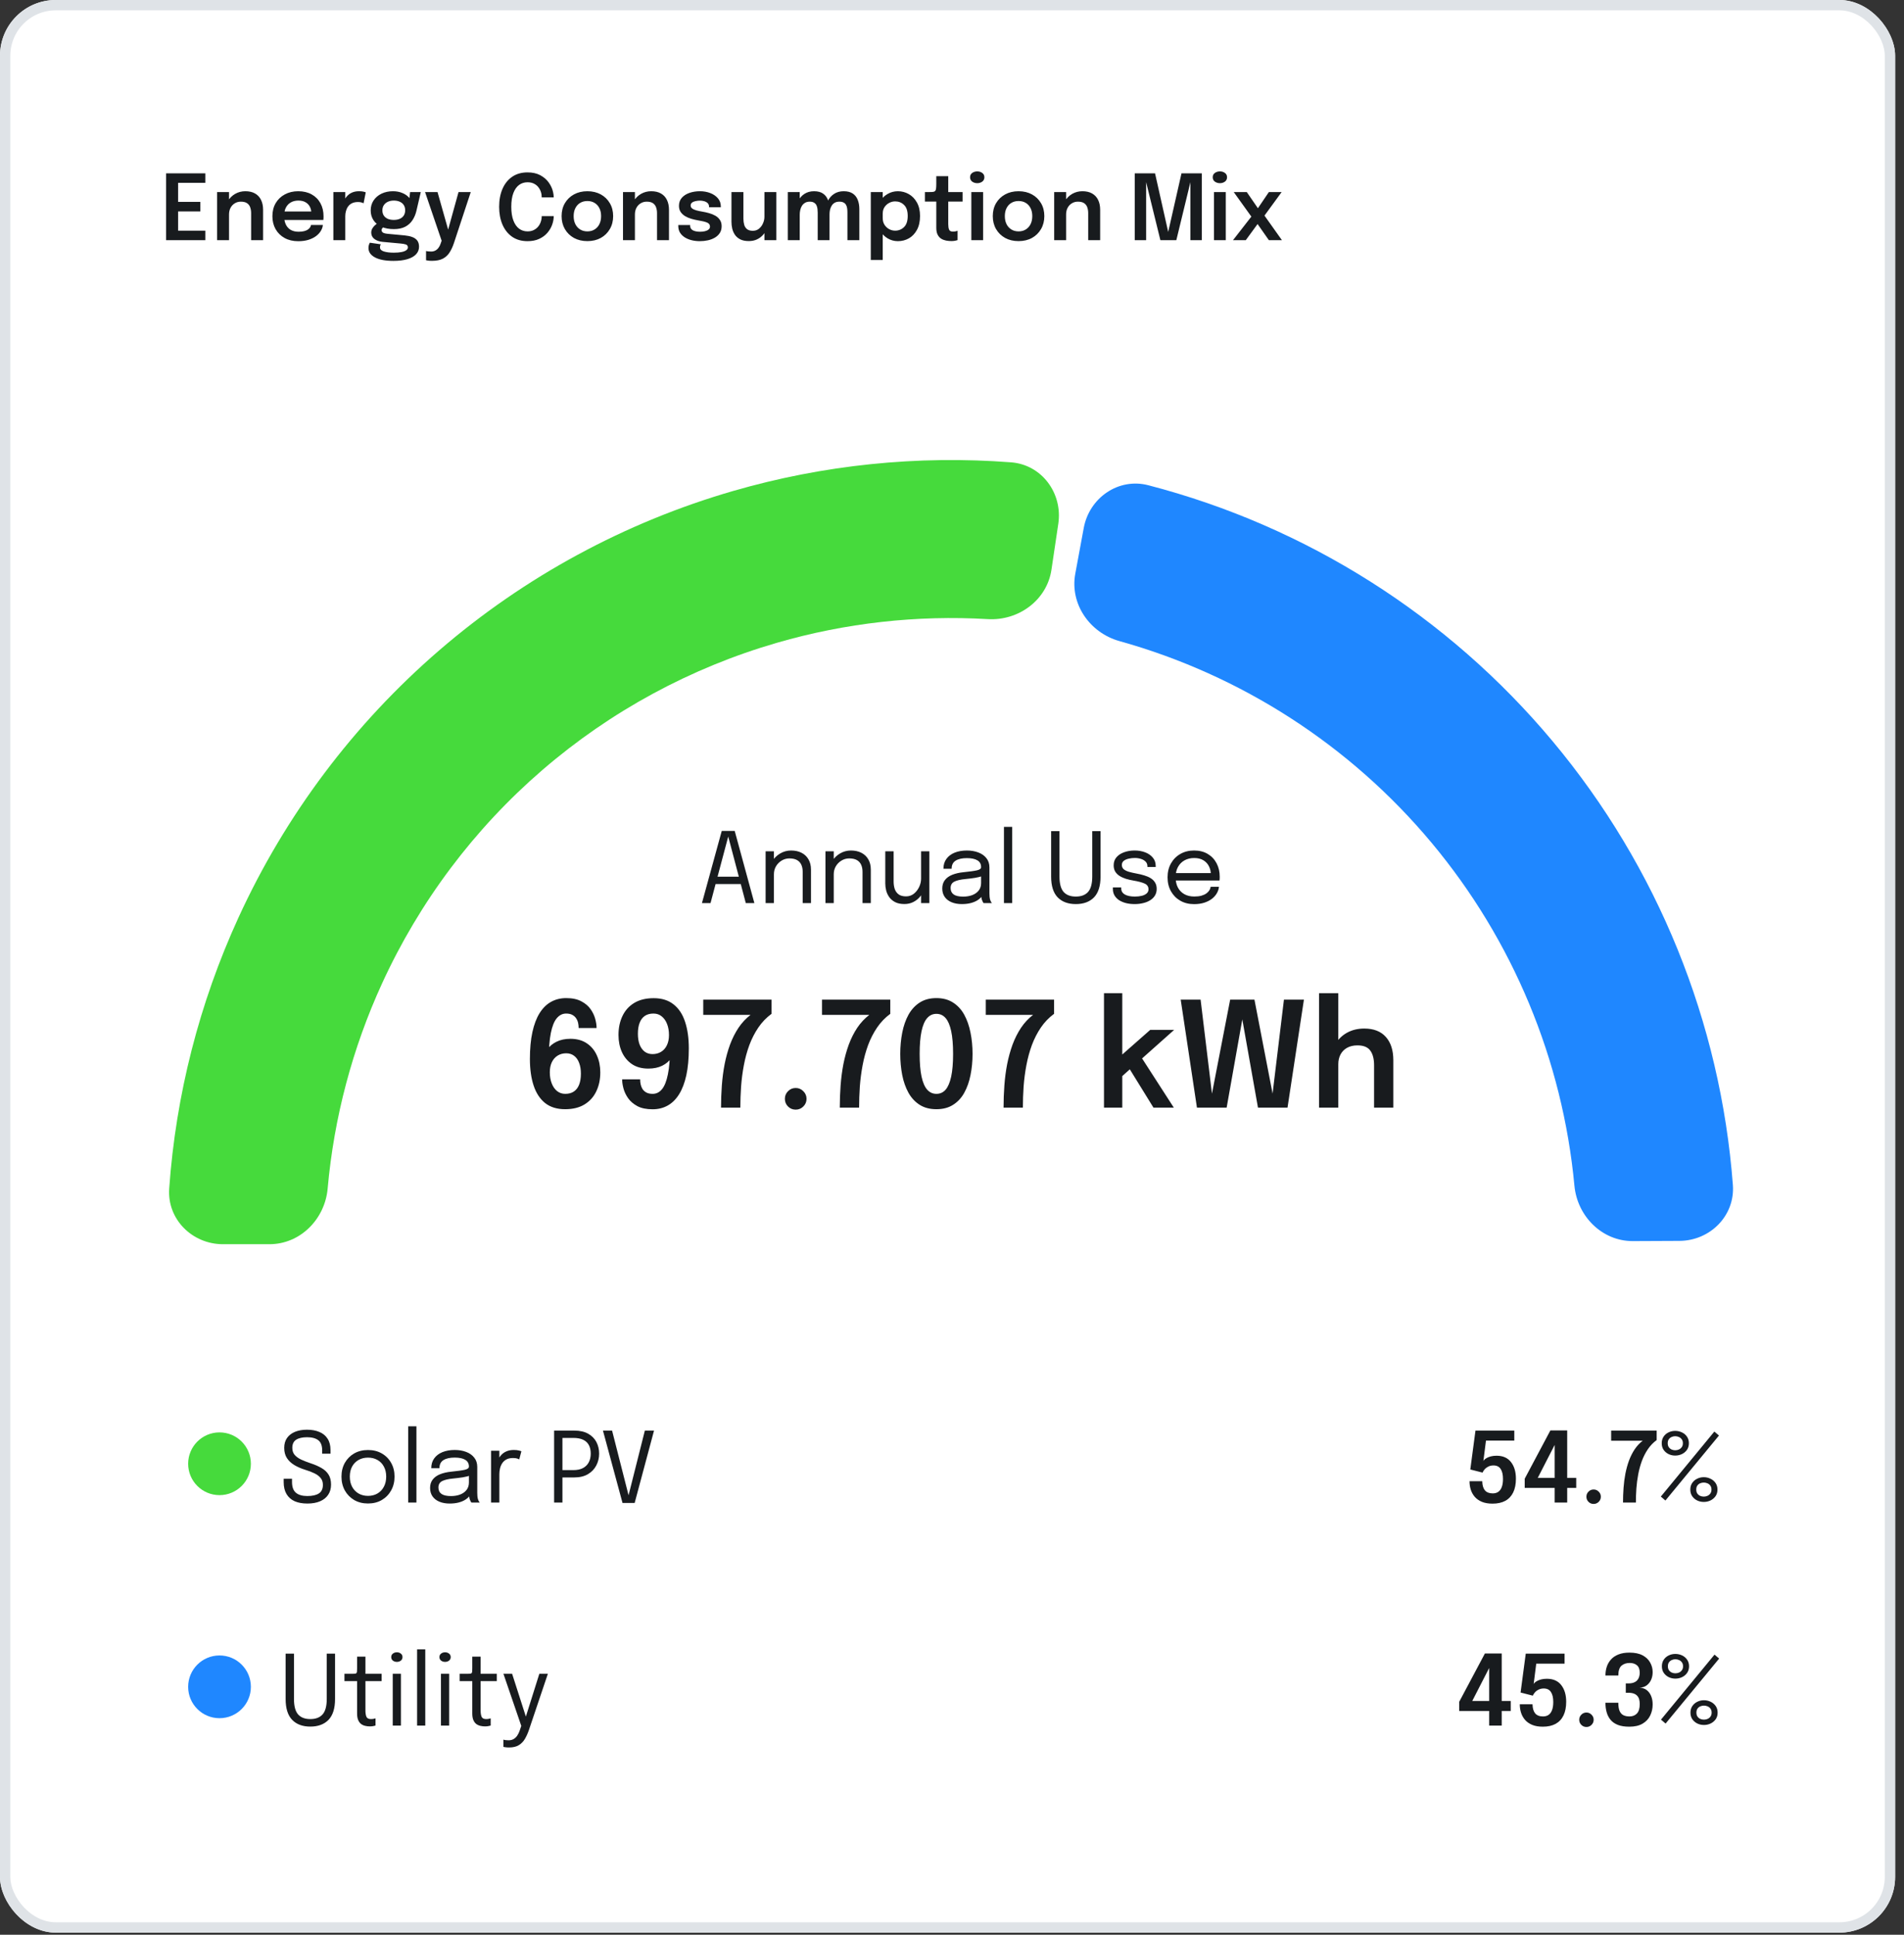
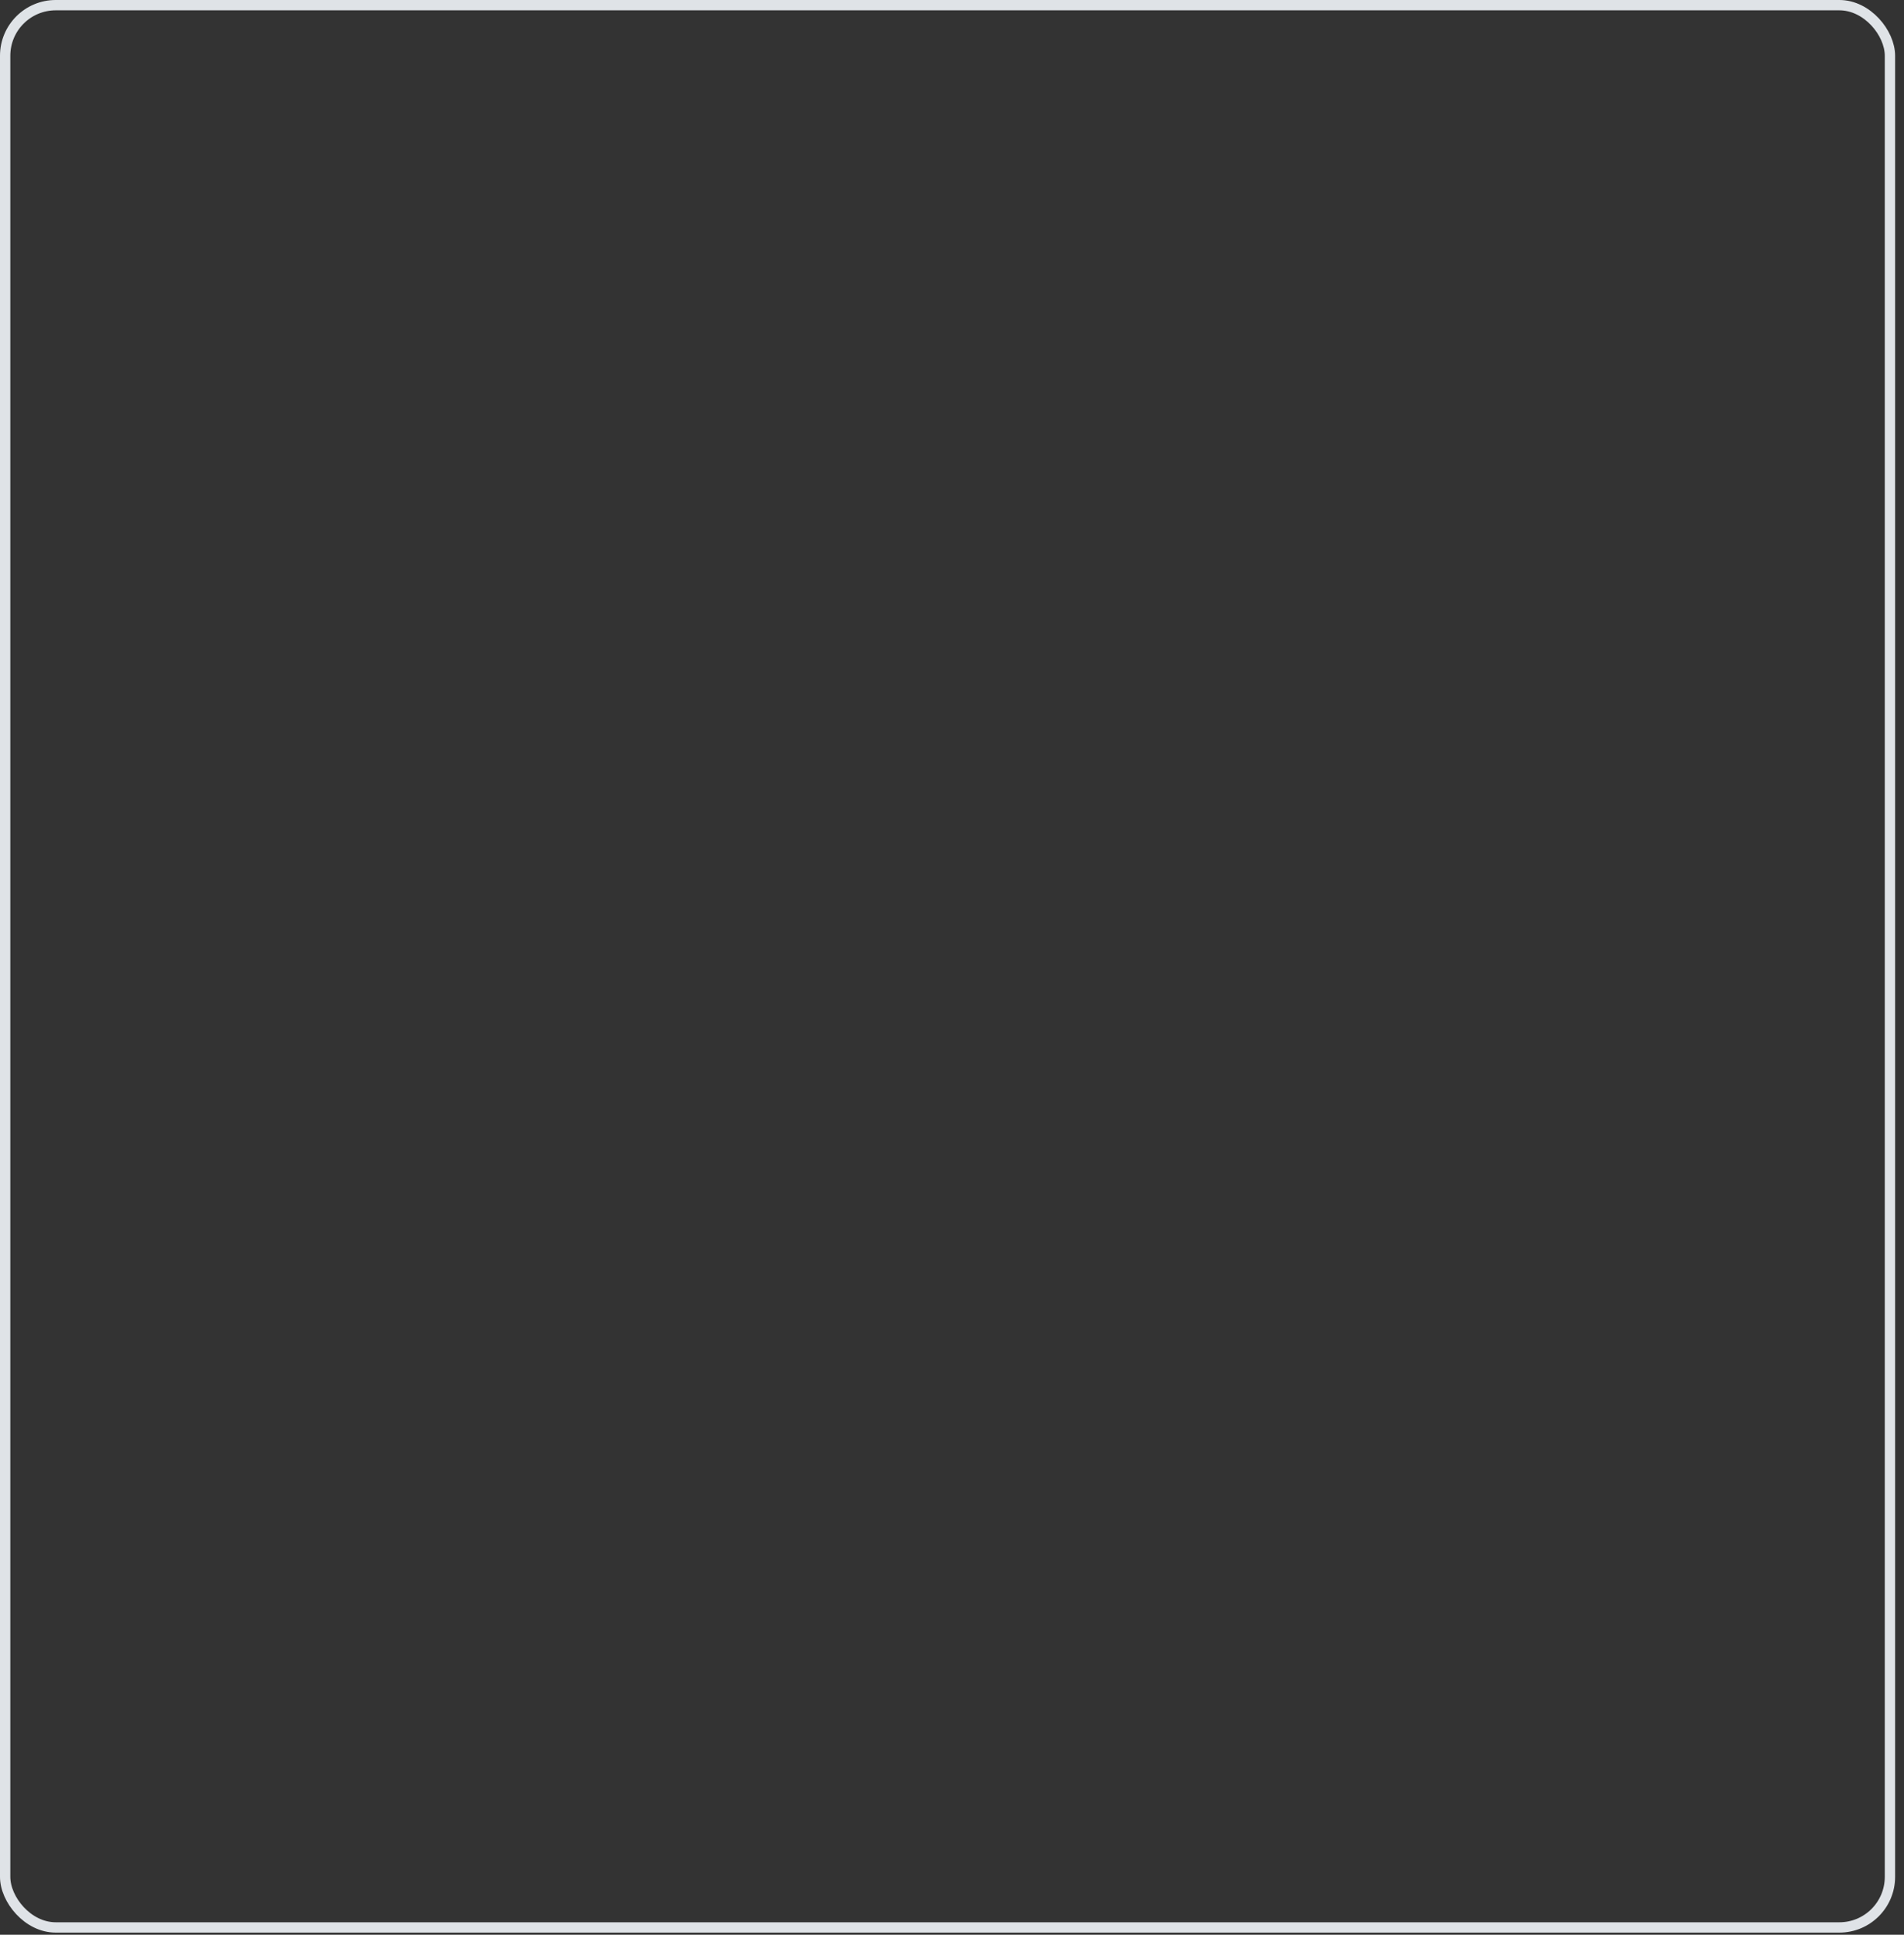
<svg xmlns="http://www.w3.org/2000/svg" width="189" height="192" viewBox="0 0 189 192" fill="none">
  <rect x="0" y="0" width="189" height="192" fill="#333333" stroke="none" />
  <g clip-path="url(#clip0_1298_5520)">
    <rect width="188.118" height="191.788" rx="5.534" fill="white" />
    <path d="M17.145 18.146L17.68 17.557V20.39L17.402 20.035H19.884V20.979H17.402L17.68 20.628V23.479L17.145 22.89H20.383V23.834H16.489V17.202H20.383V18.146H17.145ZM24.928 23.834V21.716C24.928 21.596 24.928 21.491 24.928 21.401C24.928 21.309 24.928 21.225 24.928 21.15C24.928 20.934 24.897 20.741 24.834 20.57C24.774 20.396 24.669 20.259 24.519 20.161C24.372 20.062 24.169 20.012 23.908 20.012C23.68 20.012 23.478 20.068 23.301 20.179C23.124 20.287 22.985 20.436 22.883 20.628C22.784 20.817 22.734 21.036 22.734 21.285L22.334 21.037C22.334 20.639 22.424 20.285 22.604 19.976C22.787 19.665 23.031 19.42 23.337 19.243C23.643 19.067 23.981 18.978 24.353 18.978C24.737 18.978 25.059 19.053 25.32 19.203C25.584 19.353 25.781 19.566 25.913 19.841C26.048 20.117 26.116 20.441 26.116 20.812C26.116 20.956 26.116 21.118 26.116 21.298C26.116 21.478 26.116 21.655 26.116 21.829V23.834H24.928ZM21.552 23.834V19.059H22.734V23.834H21.552ZM27.692 21.829V20.988H31.032L30.898 21.213C30.898 21.195 30.898 21.175 30.898 21.154C30.898 21.13 30.898 21.111 30.898 21.096C30.898 20.889 30.851 20.696 30.758 20.516C30.665 20.333 30.524 20.186 30.335 20.075C30.147 19.961 29.907 19.904 29.616 19.904C29.328 19.904 29.078 19.966 28.865 20.089C28.655 20.209 28.492 20.382 28.375 20.61C28.261 20.838 28.204 21.111 28.204 21.428C28.204 21.755 28.26 22.037 28.371 22.274C28.482 22.508 28.643 22.688 28.856 22.813C29.072 22.936 29.334 22.998 29.643 22.998C29.853 22.998 30.034 22.978 30.187 22.939C30.34 22.9 30.464 22.848 30.56 22.782C30.659 22.713 30.733 22.64 30.781 22.562C30.832 22.484 30.862 22.406 30.871 22.328H32.049C32.031 22.529 31.963 22.725 31.846 22.917C31.732 23.106 31.572 23.278 31.365 23.434C31.158 23.587 30.907 23.71 30.61 23.802C30.316 23.892 29.98 23.937 29.603 23.937C29.09 23.937 28.642 23.832 28.258 23.623C27.875 23.413 27.575 23.121 27.359 22.746C27.146 22.371 27.04 21.943 27.04 21.46C27.04 20.965 27.148 20.532 27.364 20.161C27.582 19.789 27.885 19.5 28.272 19.293C28.659 19.083 29.102 18.978 29.603 18.978C30.118 18.978 30.563 19.083 30.938 19.293C31.316 19.503 31.607 19.795 31.81 20.17C32.014 20.541 32.116 20.974 32.116 21.469C32.116 21.532 32.114 21.599 32.111 21.671C32.108 21.743 32.104 21.796 32.098 21.829H27.692ZM33.091 23.834V19.059H34.273V20.646L33.999 20.493C34.029 20.287 34.085 20.092 34.166 19.909C34.246 19.723 34.354 19.561 34.489 19.423C34.624 19.282 34.788 19.173 34.979 19.095C35.171 19.017 35.39 18.978 35.636 18.978C35.831 18.978 35.983 18.993 36.094 19.023C36.208 19.05 36.279 19.073 36.306 19.09L36.09 20.174C36.06 20.153 35.998 20.128 35.906 20.098C35.816 20.065 35.694 20.048 35.541 20.048C35.299 20.048 35.095 20.09 34.93 20.174C34.768 20.255 34.639 20.366 34.543 20.507C34.447 20.645 34.378 20.798 34.336 20.965C34.294 21.13 34.273 21.295 34.273 21.46V23.834H33.091ZM40.174 23.362C40.456 23.389 40.703 23.441 40.916 23.519C41.129 23.597 41.295 23.713 41.415 23.866C41.535 24.021 41.595 24.228 41.595 24.486C41.595 24.774 41.497 25.023 41.302 25.232C41.108 25.442 40.821 25.604 40.444 25.718C40.069 25.832 39.607 25.889 39.059 25.889C38.261 25.889 37.648 25.773 37.22 25.543C36.791 25.315 36.577 25.005 36.577 24.612C36.577 24.501 36.59 24.401 36.617 24.311C36.644 24.221 36.677 24.146 36.716 24.086L37.8 24.243C37.782 24.267 37.764 24.305 37.746 24.355C37.728 24.41 37.719 24.474 37.719 24.549C37.719 24.735 37.843 24.868 38.092 24.949C38.344 25.033 38.678 25.075 39.095 25.075C39.401 25.075 39.655 25.054 39.859 25.012C40.066 24.97 40.222 24.91 40.327 24.832C40.435 24.754 40.489 24.663 40.489 24.558C40.489 24.402 40.418 24.302 40.277 24.257C40.136 24.212 39.969 24.182 39.774 24.167L37.962 24C37.638 23.967 37.371 23.872 37.161 23.713C36.955 23.554 36.851 23.344 36.851 23.083C36.851 22.924 36.893 22.777 36.977 22.642C37.064 22.508 37.163 22.395 37.274 22.305C37.385 22.212 37.479 22.155 37.557 22.134L38.232 22.467C38.169 22.476 38.094 22.517 38.007 22.588C37.923 22.66 37.881 22.746 37.881 22.845C37.881 22.938 37.923 23.016 38.007 23.079C38.091 23.139 38.252 23.18 38.492 23.204L40.174 23.362ZM40.709 19.059H41.77L41.338 20.912C41.258 21.259 41.127 21.571 40.947 21.847C40.767 22.122 40.528 22.34 40.228 22.499C39.928 22.657 39.55 22.737 39.095 22.737C38.621 22.737 38.212 22.66 37.867 22.508C37.526 22.352 37.262 22.134 37.076 21.856C36.89 21.574 36.797 21.25 36.797 20.884C36.797 20.51 36.892 20.18 37.081 19.895C37.272 19.608 37.535 19.383 37.867 19.221C38.203 19.059 38.582 18.978 39.005 18.978C39.347 18.978 39.654 19.035 39.927 19.149C40.199 19.26 40.417 19.405 40.579 19.585C40.743 19.765 40.832 19.957 40.844 20.161L40.579 20.21L40.709 19.059ZM39.09 21.824C39.321 21.824 39.52 21.787 39.688 21.712C39.856 21.637 39.987 21.529 40.08 21.388C40.172 21.244 40.219 21.07 40.219 20.866C40.219 20.666 40.172 20.493 40.08 20.349C39.987 20.206 39.856 20.096 39.688 20.021C39.52 19.943 39.323 19.904 39.095 19.904C38.873 19.904 38.677 19.943 38.506 20.021C38.335 20.099 38.2 20.212 38.101 20.358C38.005 20.502 37.957 20.675 37.957 20.875C37.957 21.076 38.004 21.249 38.097 21.393C38.193 21.533 38.325 21.641 38.492 21.716C38.663 21.788 38.862 21.824 39.09 21.824ZM42.877 25.884C42.736 25.884 42.61 25.877 42.499 25.862C42.388 25.85 42.319 25.838 42.292 25.826V24.904C42.331 24.922 42.397 24.936 42.49 24.945C42.586 24.956 42.685 24.962 42.787 24.962C42.952 24.962 43.094 24.93 43.214 24.864C43.337 24.798 43.442 24.706 43.529 24.589C43.615 24.475 43.684 24.342 43.735 24.189L43.839 23.888L42.193 19.059H43.43L44.558 23.043H44.414L45.516 19.059H46.73L45.057 24.126C44.94 24.477 44.798 24.784 44.63 25.048C44.465 25.312 44.245 25.517 43.969 25.664C43.693 25.811 43.329 25.884 42.877 25.884ZM54.965 21.447C54.965 21.728 54.913 22.015 54.808 22.305C54.703 22.596 54.543 22.866 54.327 23.115C54.114 23.36 53.844 23.558 53.518 23.708C53.191 23.858 52.807 23.933 52.367 23.933C51.77 23.933 51.261 23.788 50.838 23.497C50.418 23.203 50.098 22.8 49.876 22.287C49.657 21.775 49.547 21.186 49.547 20.52C49.547 19.852 49.657 19.261 49.876 18.749C50.098 18.236 50.418 17.835 50.838 17.544C51.261 17.253 51.77 17.108 52.367 17.108C52.861 17.108 53.284 17.202 53.635 17.391C53.985 17.58 54.266 17.823 54.475 18.119C54.685 18.416 54.826 18.726 54.898 19.05C54.943 19.239 54.965 19.419 54.965 19.59H53.774C53.774 19.503 53.768 19.413 53.756 19.32C53.723 19.092 53.647 18.885 53.527 18.699C53.41 18.511 53.254 18.362 53.059 18.254C52.864 18.143 52.633 18.088 52.367 18.088C52.049 18.088 51.769 18.176 51.526 18.353C51.286 18.53 51.097 18.798 50.959 19.158C50.822 19.518 50.752 19.972 50.752 20.52C50.752 21.063 50.822 21.515 50.959 21.878C51.097 22.241 51.286 22.512 51.526 22.692C51.769 22.872 52.049 22.962 52.367 22.962C52.594 22.962 52.795 22.92 52.969 22.836C53.143 22.752 53.29 22.64 53.41 22.499C53.53 22.355 53.62 22.193 53.679 22.013C53.742 21.833 53.774 21.644 53.774 21.447H54.965ZM58.305 23.928C57.802 23.928 57.358 23.823 56.974 23.614C56.591 23.401 56.289 23.107 56.071 22.732C55.855 22.358 55.747 21.929 55.747 21.447C55.747 20.961 55.855 20.534 56.071 20.165C56.289 19.793 56.591 19.503 56.974 19.293C57.358 19.083 57.802 18.978 58.305 18.978C58.809 18.978 59.252 19.083 59.636 19.293C60.02 19.503 60.319 19.793 60.535 20.165C60.754 20.534 60.864 20.961 60.864 21.447C60.864 21.929 60.754 22.358 60.535 22.732C60.319 23.107 60.02 23.401 59.636 23.614C59.252 23.823 58.809 23.928 58.305 23.928ZM58.305 22.962C58.578 22.962 58.816 22.899 59.02 22.773C59.224 22.647 59.383 22.472 59.497 22.247C59.611 22.019 59.668 21.752 59.668 21.447C59.668 21.141 59.611 20.877 59.497 20.655C59.383 20.43 59.224 20.256 59.02 20.134C58.816 20.011 58.578 19.949 58.305 19.949C58.035 19.949 57.797 20.011 57.59 20.134C57.386 20.256 57.228 20.43 57.114 20.655C57 20.877 56.943 21.141 56.943 21.447C56.943 21.752 57 22.019 57.114 22.247C57.228 22.472 57.386 22.647 57.59 22.773C57.797 22.899 58.035 22.962 58.305 22.962ZM65.219 23.834V21.716C65.219 21.596 65.219 21.491 65.219 21.401C65.219 21.309 65.219 21.225 65.219 21.15C65.219 20.934 65.187 20.741 65.124 20.57C65.064 20.396 64.959 20.259 64.809 20.161C64.662 20.062 64.459 20.012 64.198 20.012C63.97 20.012 63.768 20.068 63.591 20.179C63.414 20.287 63.275 20.436 63.173 20.628C63.074 20.817 63.024 21.036 63.024 21.285L62.624 21.037C62.624 20.639 62.714 20.285 62.894 19.976C63.077 19.665 63.321 19.42 63.627 19.243C63.933 19.067 64.271 18.978 64.643 18.978C65.027 18.978 65.349 19.053 65.61 19.203C65.874 19.353 66.071 19.566 66.203 19.841C66.338 20.117 66.406 20.441 66.406 20.812C66.406 20.956 66.406 21.118 66.406 21.298C66.406 21.478 66.406 21.655 66.406 21.829V23.834H65.219ZM61.842 23.834V19.059H63.024V23.834H61.842ZM69.47 23.933C69.185 23.933 68.914 23.901 68.656 23.838C68.401 23.776 68.174 23.681 67.973 23.555C67.775 23.429 67.618 23.273 67.501 23.088C67.387 22.899 67.33 22.681 67.33 22.436C67.33 22.418 67.33 22.4 67.33 22.382C67.33 22.364 67.33 22.347 67.33 22.332H68.508C68.508 22.347 68.508 22.361 68.508 22.373C68.508 22.382 68.508 22.395 68.508 22.413C68.508 22.608 68.596 22.755 68.773 22.854C68.953 22.95 69.197 22.998 69.506 22.998C69.674 22.998 69.831 22.98 69.978 22.944C70.128 22.908 70.248 22.852 70.338 22.777C70.431 22.702 70.477 22.607 70.477 22.49C70.477 22.301 70.38 22.166 70.185 22.085C69.993 22.004 69.69 21.931 69.277 21.865C69.049 21.826 68.824 21.773 68.602 21.707C68.38 21.641 68.178 21.553 67.995 21.442C67.816 21.331 67.67 21.193 67.559 21.028C67.451 20.863 67.397 20.663 67.397 20.426C67.397 20.111 67.49 19.847 67.676 19.634C67.865 19.419 68.117 19.255 68.431 19.145C68.749 19.034 69.098 18.978 69.479 18.978C69.845 18.978 70.185 19.038 70.5 19.158C70.814 19.278 71.068 19.45 71.26 19.675C71.454 19.9 71.552 20.171 71.552 20.489C71.552 20.501 71.552 20.514 71.552 20.529C71.552 20.541 71.552 20.552 71.552 20.561H70.383C70.383 20.552 70.383 20.543 70.383 20.534C70.383 20.525 70.383 20.514 70.383 20.502C70.383 20.364 70.339 20.252 70.252 20.165C70.165 20.078 70.053 20.014 69.915 19.972C69.777 19.93 69.632 19.909 69.479 19.909C69.344 19.909 69.205 19.924 69.061 19.954C68.917 19.981 68.797 20.03 68.701 20.102C68.605 20.171 68.557 20.268 68.557 20.394C68.557 20.514 68.607 20.612 68.706 20.687C68.805 20.762 68.942 20.825 69.119 20.875C69.296 20.924 69.5 20.967 69.731 21.006C69.95 21.042 70.17 21.091 70.392 21.154C70.617 21.217 70.822 21.301 71.008 21.406C71.194 21.511 71.344 21.649 71.457 21.82C71.574 21.988 71.633 22.196 71.633 22.445C71.633 22.708 71.573 22.933 71.453 23.119C71.333 23.305 71.17 23.459 70.963 23.582C70.759 23.702 70.528 23.791 70.27 23.848C70.013 23.904 69.746 23.933 69.47 23.933ZM74.326 23.924C73.987 23.924 73.705 23.867 73.48 23.753C73.259 23.639 73.083 23.489 72.954 23.303C72.829 23.118 72.739 22.912 72.685 22.688C72.634 22.463 72.608 22.238 72.608 22.013C72.608 21.902 72.608 21.787 72.608 21.667C72.608 21.547 72.608 21.425 72.608 21.303V19.059H73.795V21.118C73.795 21.226 73.795 21.33 73.795 21.428C73.795 21.527 73.795 21.62 73.795 21.707C73.795 21.92 73.821 22.118 73.872 22.301C73.923 22.481 74.016 22.626 74.15 22.737C74.288 22.848 74.482 22.903 74.73 22.903C74.967 22.903 75.171 22.834 75.342 22.696C75.513 22.556 75.645 22.379 75.737 22.166C75.833 21.953 75.881 21.737 75.881 21.518L76.286 21.788C76.286 22.079 76.241 22.353 76.151 22.611C76.061 22.866 75.931 23.092 75.76 23.29C75.589 23.488 75.382 23.644 75.139 23.758C74.9 23.869 74.629 23.924 74.326 23.924ZM75.881 23.834V19.059H77.064V23.834H75.881ZM81.169 23.834V21.896C81.169 21.719 81.169 21.565 81.169 21.433C81.169 21.298 81.169 21.186 81.169 21.096C81.169 20.979 81.162 20.858 81.147 20.732C81.132 20.603 81.099 20.484 81.048 20.376C80.997 20.268 80.918 20.182 80.81 20.116C80.705 20.047 80.56 20.012 80.374 20.012C80.194 20.012 80.041 20.05 79.915 20.125C79.792 20.197 79.69 20.294 79.609 20.417C79.531 20.537 79.475 20.675 79.439 20.831C79.403 20.983 79.385 21.141 79.385 21.303L78.989 21.037C78.989 20.645 79.062 20.294 79.209 19.985C79.356 19.677 79.564 19.432 79.834 19.252C80.107 19.07 80.429 18.978 80.801 18.978C81.184 18.978 81.489 19.059 81.714 19.221C81.938 19.38 82.099 19.596 82.195 19.868C82.294 20.141 82.343 20.447 82.343 20.786C82.343 20.912 82.343 21.079 82.343 21.289C82.343 21.496 82.343 21.74 82.343 22.022V23.834H81.169ZM78.202 23.834V19.059H79.385V23.834H78.202ZM84.119 23.834V21.901C84.119 21.712 84.119 21.551 84.119 21.419C84.119 21.288 84.119 21.177 84.119 21.087C84.119 20.961 84.112 20.835 84.097 20.709C84.082 20.58 84.049 20.465 83.998 20.363C83.947 20.258 83.867 20.174 83.759 20.111C83.651 20.045 83.505 20.012 83.319 20.012C83.136 20.012 82.981 20.048 82.856 20.12C82.733 20.192 82.634 20.288 82.559 20.408C82.484 20.528 82.428 20.663 82.392 20.812C82.359 20.962 82.343 21.112 82.343 21.262L81.947 21.001C81.947 20.621 82.019 20.277 82.163 19.972C82.307 19.666 82.514 19.425 82.784 19.248C83.053 19.068 83.374 18.978 83.746 18.978C84.121 18.978 84.422 19.055 84.65 19.207C84.877 19.36 85.042 19.57 85.144 19.837C85.249 20.101 85.302 20.402 85.302 20.741C85.302 20.872 85.302 21.04 85.302 21.244C85.302 21.448 85.302 21.689 85.302 21.968V23.834H84.119ZM86.439 25.799V19.059H87.622V25.799H86.439ZM89.128 23.933C88.756 23.933 88.412 23.837 88.094 23.645C87.779 23.45 87.524 23.185 87.329 22.849C87.138 22.514 87.042 22.136 87.042 21.716C87.042 21.704 87.042 21.694 87.042 21.685C87.042 21.673 87.042 21.662 87.042 21.653L87.626 21.64C87.626 21.646 87.626 21.653 87.626 21.662C87.626 21.671 87.626 21.679 87.626 21.685C87.626 21.919 87.685 22.127 87.802 22.31C87.918 22.49 88.07 22.632 88.256 22.737C88.445 22.839 88.645 22.89 88.858 22.89C89.203 22.89 89.497 22.771 89.739 22.535C89.982 22.298 90.104 21.931 90.104 21.433C90.104 20.932 89.982 20.567 89.739 20.336C89.5 20.102 89.206 19.985 88.858 19.985C88.648 19.985 88.449 20.036 88.26 20.138C88.074 20.237 87.921 20.375 87.802 20.552C87.685 20.729 87.626 20.935 87.626 21.172L87.042 21.145C87.042 20.723 87.138 20.348 87.329 20.021C87.524 19.695 87.779 19.44 88.094 19.257C88.412 19.071 88.756 18.978 89.128 18.978C89.515 18.978 89.874 19.073 90.207 19.261C90.543 19.45 90.812 19.727 91.016 20.093C91.223 20.459 91.327 20.905 91.327 21.433C91.327 21.976 91.226 22.433 91.025 22.804C90.825 23.176 90.558 23.458 90.225 23.65C89.892 23.838 89.527 23.933 89.128 23.933ZM94.438 23.924C94.267 23.924 94.093 23.907 93.916 23.875C93.74 23.841 93.578 23.78 93.431 23.69C93.284 23.6 93.166 23.468 93.076 23.294C92.986 23.121 92.941 22.891 92.941 22.607C92.941 22.541 92.941 22.475 92.941 22.409C92.941 22.34 92.941 22.269 92.941 22.197V20.003H91.812V19.059H92.271C92.427 19.059 92.55 19.053 92.639 19.041C92.729 19.026 92.795 18.993 92.837 18.942C92.879 18.891 92.906 18.812 92.918 18.704C92.933 18.593 92.941 18.44 92.941 18.245V17.485H94.128V19.059H95.549V20.003H94.128V21.919C94.128 21.976 94.128 22.032 94.128 22.09C94.128 22.143 94.128 22.196 94.128 22.247C94.128 22.469 94.155 22.647 94.209 22.782C94.263 22.917 94.39 22.984 94.591 22.984C94.687 22.984 94.777 22.975 94.861 22.957C94.948 22.939 95.012 22.921 95.054 22.903V23.829C94.997 23.851 94.915 23.872 94.807 23.892C94.699 23.913 94.576 23.924 94.438 23.924ZM96.419 23.834V19.059H97.588V23.834H96.419ZM97.008 18.178C96.816 18.178 96.648 18.127 96.504 18.025C96.364 17.92 96.293 17.775 96.293 17.589C96.293 17.406 96.364 17.264 96.504 17.162C96.648 17.06 96.816 17.009 97.008 17.009C97.197 17.009 97.362 17.06 97.503 17.162C97.643 17.264 97.714 17.406 97.714 17.589C97.714 17.775 97.643 17.92 97.503 18.025C97.362 18.127 97.197 18.178 97.008 18.178ZM101.107 23.928C100.603 23.928 100.16 23.823 99.776 23.614C99.392 23.401 99.091 23.107 98.872 22.732C98.656 22.358 98.549 21.929 98.549 21.447C98.549 20.961 98.656 20.534 98.872 20.165C99.091 19.793 99.392 19.503 99.776 19.293C100.16 19.083 100.603 18.978 101.107 18.978C101.61 18.978 102.054 19.083 102.438 19.293C102.821 19.503 103.121 19.793 103.337 20.165C103.556 20.534 103.665 20.961 103.665 21.447C103.665 21.929 103.556 22.358 103.337 22.732C103.121 23.107 102.821 23.401 102.438 23.614C102.054 23.823 101.61 23.928 101.107 23.928ZM101.107 22.962C101.38 22.962 101.618 22.899 101.822 22.773C102.026 22.647 102.184 22.472 102.298 22.247C102.412 22.019 102.469 21.752 102.469 21.447C102.469 21.141 102.412 20.877 102.298 20.655C102.184 20.43 102.026 20.256 101.822 20.134C101.618 20.011 101.38 19.949 101.107 19.949C100.837 19.949 100.599 20.011 100.392 20.134C100.188 20.256 100.029 20.43 99.915 20.655C99.801 20.877 99.745 21.141 99.745 21.447C99.745 21.752 99.801 22.019 99.915 22.247C100.029 22.472 100.188 22.647 100.392 22.773C100.599 22.899 100.837 22.962 101.107 22.962ZM108.02 23.834V21.716C108.02 21.596 108.02 21.491 108.02 21.401C108.02 21.309 108.02 21.225 108.02 21.15C108.02 20.934 107.989 20.741 107.926 20.57C107.866 20.396 107.761 20.259 107.611 20.161C107.464 20.062 107.26 20.012 106.999 20.012C106.772 20.012 106.569 20.068 106.392 20.179C106.216 20.287 106.076 20.436 105.974 20.628C105.875 20.817 105.826 21.036 105.826 21.285L105.426 21.037C105.426 20.639 105.516 20.285 105.696 19.976C105.878 19.665 106.123 19.42 106.428 19.243C106.734 19.067 107.073 18.978 107.445 18.978C107.828 18.978 108.151 19.053 108.411 19.203C108.675 19.353 108.873 19.566 109.005 19.841C109.14 20.117 109.207 20.441 109.207 20.812C109.207 20.956 109.207 21.118 109.207 21.298C109.207 21.478 109.207 21.655 109.207 21.829V23.834H108.02ZM104.643 23.834V19.059H105.826V23.834H104.643ZM117.28 17.202H119.295V23.834H118.166V17.957L118.193 17.966L116.768 23.834H115.185L113.742 17.962L113.769 17.948V23.834H112.64V17.202H114.655L115.999 23.186H115.923L117.28 17.202ZM120.507 23.834V19.059H121.676V23.834H120.507ZM121.096 18.178C120.904 18.178 120.736 18.127 120.592 18.025C120.451 17.92 120.381 17.775 120.381 17.589C120.381 17.406 120.451 17.264 120.592 17.162C120.736 17.06 120.904 17.009 121.096 17.009C121.285 17.009 121.45 17.06 121.591 17.162C121.731 17.264 121.802 17.406 121.802 17.589C121.802 17.775 121.731 17.92 121.591 18.025C121.45 18.127 121.285 18.178 121.096 18.178ZM124.421 21.231L124.412 21.77L122.466 19.059H123.76L125.226 21.186L124.516 21.181L125.955 19.059H127.223L125.357 21.617L125.325 21.123L127.25 23.834H125.955L124.466 21.712L125.267 21.64L123.662 23.834H122.394L124.421 21.231Z" fill="#181B1E" />
-     <path d="M69.678 89.622L71.644 82.461H72.931L74.883 89.622H74.031L72.283 82.998H72.292L70.53 89.622H69.678ZM70.695 87.729V87.002H73.881V87.729H70.695ZM79.679 89.622V87.157C79.679 87.009 79.679 86.888 79.679 86.794C79.679 86.698 79.679 86.606 79.679 86.518C79.679 86.25 79.634 86.016 79.543 85.816C79.453 85.616 79.311 85.461 79.117 85.351C78.923 85.242 78.67 85.187 78.357 85.187C78.082 85.187 77.828 85.258 77.592 85.4C77.359 85.539 77.172 85.728 77.03 85.966C76.891 86.202 76.822 86.467 76.822 86.76L76.352 86.581C76.352 86.178 76.451 85.811 76.648 85.482C76.848 85.153 77.112 84.891 77.442 84.698C77.774 84.501 78.136 84.402 78.526 84.402C78.923 84.402 79.27 84.478 79.567 84.63C79.864 84.782 80.094 84.999 80.255 85.284C80.42 85.564 80.502 85.903 80.502 86.3C80.502 86.442 80.502 86.597 80.502 86.765C80.502 86.933 80.502 87.09 80.502 87.235V89.622H79.679ZM75.999 89.622V84.48H76.822V89.622H75.999ZM85.618 89.622V87.157C85.618 87.009 85.618 86.888 85.618 86.794C85.618 86.698 85.618 86.606 85.618 86.518C85.618 86.25 85.573 86.016 85.482 85.816C85.392 85.616 85.25 85.461 85.056 85.351C84.862 85.242 84.609 85.187 84.296 85.187C84.022 85.187 83.766 85.258 83.531 85.4C83.299 85.539 83.111 85.728 82.969 85.966C82.83 86.202 82.761 86.467 82.761 86.76L82.291 86.581C82.291 86.178 82.39 85.811 82.587 85.482C82.787 85.153 83.052 84.891 83.381 84.698C83.713 84.501 84.075 84.402 84.465 84.402C84.862 84.402 85.21 84.478 85.507 84.63C85.803 84.782 86.033 84.999 86.194 85.284C86.359 85.564 86.441 85.903 86.441 86.3C86.441 86.442 86.441 86.597 86.441 86.765C86.441 86.933 86.441 87.09 86.441 87.235V89.622H85.618ZM81.938 89.622V84.48H82.761V89.622H81.938ZM89.775 89.714C89.407 89.714 89.1 89.651 88.855 89.525C88.61 89.396 88.414 89.23 88.269 89.026C88.127 88.823 88.025 88.604 87.964 88.368C87.906 88.129 87.877 87.9 87.877 87.68C87.877 87.558 87.877 87.432 87.877 87.303C87.877 87.17 87.877 87.038 87.877 86.906V84.48H88.705V86.799C88.705 86.919 88.705 87.036 88.705 87.153C88.705 87.269 88.705 87.379 88.705 87.482C88.705 87.743 88.74 87.986 88.811 88.208C88.886 88.431 89.013 88.612 89.194 88.751C89.375 88.886 89.623 88.954 89.94 88.954C90.237 88.954 90.496 88.865 90.719 88.688C90.942 88.507 91.116 88.282 91.242 88.014C91.368 87.743 91.431 87.474 91.431 87.206L91.91 87.404C91.91 87.689 91.86 87.968 91.76 88.242C91.66 88.513 91.516 88.76 91.329 88.983C91.145 89.206 90.921 89.383 90.656 89.516C90.395 89.648 90.101 89.714 89.775 89.714ZM91.431 89.622V84.48H92.254V89.622H91.431ZM95.48 89.719C95.089 89.719 94.747 89.658 94.454 89.535C94.163 89.412 93.937 89.236 93.776 89.007C93.614 88.775 93.534 88.497 93.534 88.174C93.534 87.839 93.621 87.559 93.795 87.337C93.969 87.111 94.215 86.935 94.531 86.809C94.847 86.683 95.215 86.599 95.635 86.557C96.268 86.493 96.718 86.43 96.986 86.368C97.254 86.304 97.388 86.2 97.388 86.058C97.388 86.055 97.388 86.053 97.388 86.053C97.388 86.05 97.388 86.047 97.388 86.044C97.388 85.747 97.267 85.526 97.025 85.38C96.782 85.232 96.432 85.158 95.974 85.158C95.496 85.158 95.125 85.242 94.86 85.409C94.596 85.574 94.463 85.842 94.463 86.213H93.65C93.65 85.829 93.748 85.503 93.945 85.235C94.142 84.964 94.415 84.757 94.763 84.615C95.115 84.473 95.52 84.402 95.979 84.402C96.398 84.402 96.776 84.467 97.112 84.596C97.451 84.722 97.719 84.911 97.916 85.162C98.116 85.411 98.216 85.719 98.216 86.087C98.216 86.155 98.216 86.223 98.216 86.291C98.216 86.355 98.216 86.421 98.216 86.489V88.654C98.216 88.767 98.221 88.876 98.23 88.983C98.24 89.089 98.256 89.183 98.279 89.264C98.308 89.361 98.34 89.44 98.376 89.501C98.411 89.559 98.44 89.6 98.463 89.622H97.635C97.619 89.606 97.594 89.569 97.562 89.511C97.53 89.449 97.499 89.378 97.47 89.298C97.448 89.233 97.43 89.152 97.417 89.056C97.404 88.956 97.397 88.852 97.397 88.746L97.533 88.838C97.433 89.012 97.286 89.165 97.092 89.298C96.902 89.43 96.671 89.533 96.4 89.608C96.129 89.682 95.822 89.719 95.48 89.719ZM95.611 88.978C95.943 88.978 96.243 88.928 96.511 88.828C96.779 88.725 96.992 88.573 97.15 88.373C97.309 88.173 97.388 87.924 97.388 87.627V86.606L97.572 86.915C97.365 86.996 97.107 87.062 96.797 87.114C96.49 87.162 96.169 87.203 95.834 87.235C95.346 87.28 94.978 87.366 94.73 87.492C94.484 87.618 94.362 87.829 94.362 88.126C94.362 88.407 94.463 88.62 94.666 88.765C94.87 88.907 95.185 88.978 95.611 88.978ZM100.471 82.054V89.622H99.657V82.054H100.471ZM109.245 86.988C109.245 87.914 109.029 88.602 108.597 89.051C108.164 89.496 107.562 89.719 106.79 89.719C106.022 89.719 105.422 89.496 104.989 89.051C104.557 88.602 104.34 87.914 104.34 86.988C104.34 86.846 104.34 86.696 104.34 86.538C104.34 86.376 104.34 86.207 104.34 86.029V82.48H105.168V86.102C105.168 86.27 105.168 86.426 105.168 86.572C105.168 86.717 105.168 86.851 105.168 86.974C105.168 87.69 105.306 88.203 105.58 88.513C105.854 88.82 106.258 88.973 106.79 88.973C107.326 88.973 107.731 88.82 108.006 88.513C108.283 88.203 108.422 87.69 108.422 86.974V82.48H109.245V86.988ZM112.634 89.719C112.325 89.719 112.037 89.687 111.773 89.622C111.511 89.554 111.282 89.457 111.085 89.332C110.891 89.202 110.74 89.044 110.63 88.857C110.523 88.67 110.47 88.455 110.47 88.213C110.47 88.187 110.47 88.161 110.47 88.136C110.47 88.106 110.47 88.082 110.47 88.063H111.298C111.298 88.082 111.298 88.098 111.298 88.111C111.298 88.124 111.298 88.144 111.298 88.169C111.298 88.431 111.419 88.631 111.661 88.77C111.903 88.905 112.234 88.973 112.654 88.973C112.912 88.973 113.143 88.947 113.346 88.896C113.55 88.844 113.709 88.765 113.826 88.659C113.945 88.552 114.005 88.418 114.005 88.257C114.005 87.989 113.879 87.798 113.627 87.685C113.379 87.569 113.006 87.469 112.509 87.385C112.247 87.34 111.999 87.282 111.763 87.211C111.527 87.136 111.317 87.041 111.133 86.925C110.953 86.809 110.809 86.665 110.702 86.494C110.599 86.32 110.548 86.112 110.548 85.87C110.548 85.556 110.64 85.292 110.824 85.075C111.011 84.856 111.263 84.69 111.579 84.577C111.895 84.46 112.247 84.402 112.634 84.402C113.009 84.402 113.354 84.462 113.671 84.582C113.987 84.701 114.24 84.875 114.431 85.104C114.625 85.33 114.721 85.61 114.721 85.942C114.721 85.955 114.721 85.971 114.721 85.99C114.721 86.007 114.721 86.023 114.721 86.039H113.898C113.898 86.023 113.898 86.01 113.898 86C113.898 85.99 113.898 85.979 113.898 85.966C113.898 85.779 113.839 85.626 113.719 85.506C113.6 85.384 113.445 85.293 113.254 85.235C113.064 85.174 112.86 85.143 112.644 85.143C112.441 85.143 112.241 85.166 112.044 85.211C111.847 85.253 111.684 85.324 111.555 85.424C111.426 85.524 111.361 85.661 111.361 85.836C111.361 86.01 111.421 86.15 111.54 86.257C111.663 86.36 111.834 86.446 112.053 86.513C112.276 86.578 112.538 86.638 112.838 86.693C113.106 86.741 113.359 86.802 113.598 86.877C113.837 86.948 114.047 87.04 114.227 87.153C114.411 87.266 114.555 87.409 114.658 87.584C114.765 87.755 114.818 87.965 114.818 88.213C114.818 88.465 114.76 88.684 114.644 88.872C114.531 89.059 114.373 89.215 114.169 89.341C113.969 89.467 113.737 89.561 113.472 89.622C113.211 89.687 112.931 89.719 112.634 89.719ZM116.363 87.38V86.644H120.339L120.193 86.886C120.193 86.867 120.193 86.849 120.193 86.833C120.193 86.814 120.193 86.796 120.193 86.78C120.193 86.483 120.13 86.212 120.005 85.966C119.882 85.718 119.698 85.519 119.453 85.371C119.207 85.222 118.904 85.148 118.542 85.148C118.177 85.148 117.856 85.225 117.579 85.38C117.301 85.535 117.085 85.755 116.93 86.039C116.775 86.32 116.697 86.656 116.697 87.046C116.697 87.443 116.772 87.785 116.92 88.073C117.072 88.36 117.287 88.581 117.564 88.736C117.842 88.891 118.171 88.968 118.552 88.968C118.823 88.968 119.059 88.941 119.259 88.886C119.459 88.828 119.624 88.752 119.753 88.659C119.885 88.562 119.985 88.457 120.053 88.344C120.121 88.231 120.161 88.118 120.174 88.005H120.997C120.981 88.211 120.916 88.416 120.803 88.62C120.69 88.823 120.531 89.009 120.324 89.177C120.117 89.341 119.864 89.474 119.564 89.574C119.264 89.674 118.918 89.724 118.528 89.724C118.011 89.724 117.556 89.611 117.162 89.385C116.768 89.159 116.459 88.846 116.233 88.445C116.01 88.045 115.898 87.585 115.898 87.066C115.898 86.539 116.011 86.078 116.237 85.681C116.463 85.28 116.775 84.967 117.172 84.741C117.569 84.515 118.022 84.402 118.533 84.402C119.052 84.402 119.503 84.515 119.883 84.741C120.264 84.967 120.558 85.277 120.765 85.671C120.971 86.062 121.075 86.507 121.075 87.007C121.075 87.059 121.073 87.127 121.07 87.211C121.067 87.295 121.062 87.351 121.055 87.38H116.363Z" fill="#181B1E" />
    <path d="M56.095 110.075C55.286 110.075 54.625 109.871 54.112 109.465C53.599 109.053 53.218 108.475 52.971 107.729C52.725 106.983 52.601 106.104 52.601 105.092C52.601 104.071 52.683 103.182 52.848 102.427C53.013 101.671 53.25 101.044 53.56 100.546C53.875 100.042 54.255 99.667 54.7 99.42C55.146 99.173 55.647 99.049 56.204 99.049C56.814 99.049 57.315 99.156 57.707 99.369C58.104 99.577 58.412 99.839 58.629 100.153C58.847 100.468 59 100.79 59.087 101.119C59.174 101.449 59.218 101.734 59.218 101.977C59.218 101.981 59.218 101.986 59.218 101.991C59.218 101.996 59.218 102.006 59.218 102.02H57.438C57.438 102.006 57.438 101.996 57.438 101.991C57.438 101.986 57.438 101.981 57.438 101.977C57.438 101.836 57.421 101.686 57.388 101.526C57.354 101.362 57.291 101.209 57.199 101.069C57.107 100.923 56.981 100.807 56.821 100.72C56.661 100.628 56.453 100.582 56.196 100.582C55.838 100.582 55.528 100.737 55.267 101.047C55.01 101.352 54.814 101.841 54.678 102.514C54.543 103.187 54.475 104.071 54.475 105.165L53.996 105.172C54.01 104.795 54.124 104.448 54.337 104.134C54.555 103.819 54.858 103.567 55.245 103.378C55.637 103.185 56.095 103.088 56.618 103.088C57.266 103.088 57.811 103.238 58.252 103.538C58.692 103.833 59.024 104.233 59.247 104.736C59.474 105.24 59.588 105.802 59.588 106.422C59.588 107.124 59.455 107.751 59.189 108.303C58.927 108.855 58.537 109.288 58.019 109.603C57.506 109.917 56.864 110.075 56.095 110.075ZM56.109 108.55C56.453 108.55 56.739 108.472 56.966 108.317C57.199 108.162 57.373 107.935 57.489 107.634C57.605 107.334 57.663 106.971 57.663 106.545C57.663 106.138 57.605 105.785 57.489 105.485C57.378 105.18 57.213 104.945 56.995 104.78C56.777 104.611 56.514 104.526 56.204 104.526C55.889 104.526 55.608 104.601 55.361 104.751C55.114 104.901 54.92 105.119 54.78 105.405C54.644 105.686 54.577 106.022 54.577 106.414C54.577 106.821 54.64 107.187 54.766 107.511C54.891 107.835 55.068 108.09 55.296 108.274C55.528 108.458 55.799 108.55 56.109 108.55ZM64.779 110.082C64.165 110.082 63.661 109.978 63.269 109.77C62.877 109.557 62.569 109.293 62.346 108.978C62.128 108.663 61.976 108.341 61.889 108.012C61.802 107.683 61.758 107.397 61.758 107.155C61.758 107.145 61.758 107.138 61.758 107.133C61.758 107.128 61.758 107.121 61.758 107.111H63.545C63.545 107.121 63.545 107.128 63.545 107.133C63.545 107.138 63.545 107.145 63.545 107.155C63.545 107.295 63.562 107.448 63.596 107.613C63.63 107.772 63.69 107.925 63.777 108.07C63.869 108.211 63.998 108.327 64.162 108.419C64.327 108.506 64.535 108.55 64.787 108.55C65.15 108.55 65.457 108.397 65.709 108.092C65.966 107.782 66.162 107.291 66.297 106.618C66.438 105.945 66.508 105.061 66.508 103.967L66.98 103.959C66.971 104.332 66.857 104.678 66.639 104.998C66.421 105.313 66.118 105.567 65.731 105.761C65.344 105.949 64.886 106.044 64.358 106.044C63.714 106.044 63.172 105.896 62.731 105.601C62.291 105.301 61.956 104.899 61.729 104.395C61.506 103.892 61.395 103.33 61.395 102.71C61.395 102.003 61.526 101.376 61.787 100.829C62.048 100.277 62.438 99.844 62.956 99.529C63.479 99.214 64.123 99.057 64.888 99.057C65.692 99.057 66.351 99.263 66.864 99.674C67.382 100.081 67.762 100.657 68.004 101.403C68.251 102.148 68.375 103.027 68.375 104.039C68.375 105.061 68.292 105.949 68.128 106.705C67.963 107.46 67.723 108.09 67.409 108.593C67.099 109.092 66.721 109.465 66.276 109.712C65.835 109.959 65.336 110.082 64.779 110.082ZM64.772 104.606C65.092 104.606 65.375 104.531 65.622 104.381C65.869 104.23 66.06 104.015 66.196 103.734C66.336 103.448 66.406 103.11 66.406 102.717C66.406 102.306 66.343 101.94 66.218 101.621C66.092 101.296 65.912 101.042 65.68 100.858C65.453 100.674 65.181 100.582 64.867 100.582C64.528 100.582 64.242 100.659 64.01 100.814C63.782 100.969 63.61 101.197 63.494 101.497C63.378 101.793 63.32 102.156 63.32 102.587C63.32 102.993 63.375 103.349 63.487 103.654C63.603 103.954 63.77 104.189 63.988 104.359C64.206 104.523 64.467 104.606 64.772 104.606ZM74.522 100.698V100.713H69.808V99.202H76.585V100.611C76.071 100.989 75.635 101.441 75.277 101.969C74.919 102.497 74.621 103.078 74.384 103.712C74.151 104.347 73.97 105.012 73.839 105.71C73.708 106.402 73.616 107.107 73.563 107.823C73.515 108.535 73.49 109.232 73.49 109.915H71.573C71.573 109.184 71.6 108.455 71.653 107.729C71.706 106.998 71.798 106.291 71.929 105.608C72.064 104.92 72.244 104.272 72.466 103.662C72.694 103.051 72.975 102.495 73.309 101.991C73.648 101.487 74.052 101.057 74.522 100.698ZM78.985 110.118C78.685 110.118 78.431 110.014 78.222 109.806C78.014 109.598 77.91 109.344 77.91 109.043C77.91 108.748 78.014 108.496 78.222 108.288C78.431 108.075 78.685 107.969 78.985 107.969C79.28 107.969 79.532 108.075 79.74 108.288C79.953 108.496 80.06 108.748 80.06 109.043C80.06 109.344 79.953 109.598 79.74 109.806C79.532 110.014 79.28 110.118 78.985 110.118ZM86.31 100.698V100.713H81.596V99.202H88.373V100.611C87.86 100.989 87.424 101.441 87.066 101.969C86.707 102.497 86.409 103.078 86.172 103.712C85.94 104.347 85.758 105.012 85.627 105.71C85.497 106.402 85.405 107.107 85.351 107.823C85.303 108.535 85.279 109.232 85.279 109.915H83.361C83.361 109.184 83.388 108.455 83.441 107.729C83.495 106.998 83.587 106.291 83.717 105.608C83.853 104.92 84.032 104.272 84.255 103.662C84.482 103.051 84.763 102.495 85.097 101.991C85.436 101.487 85.841 101.057 86.31 100.698ZM92.952 110.075C92.303 110.075 91.749 109.93 91.289 109.639C90.834 109.349 90.463 108.949 90.178 108.441C89.897 107.932 89.691 107.349 89.56 106.69C89.43 106.027 89.364 105.325 89.364 104.584C89.364 103.843 89.43 103.141 89.56 102.478C89.691 101.809 89.897 101.219 90.178 100.705C90.463 100.192 90.834 99.788 91.289 99.493C91.749 99.197 92.303 99.049 92.952 99.049C93.601 99.049 94.153 99.197 94.608 99.493C95.068 99.788 95.439 100.192 95.719 100.705C96 101.219 96.206 101.809 96.337 102.478C96.472 103.141 96.54 103.843 96.54 104.584C96.54 105.325 96.472 106.027 96.337 106.69C96.206 107.349 96 107.932 95.719 108.441C95.439 108.949 95.068 109.349 94.608 109.639C94.153 109.93 93.601 110.075 92.952 110.075ZM92.952 108.55C93.32 108.55 93.625 108.412 93.867 108.136C94.109 107.855 94.293 107.421 94.419 106.835C94.545 106.25 94.608 105.499 94.608 104.584C94.608 103.664 94.545 102.911 94.419 102.325C94.293 101.739 94.109 101.308 93.867 101.032C93.625 100.751 93.32 100.611 92.952 100.611C92.589 100.611 92.284 100.751 92.037 101.032C91.79 101.308 91.604 101.739 91.478 102.325C91.352 102.911 91.289 103.664 91.289 104.584C91.289 105.504 91.352 106.257 91.478 106.843C91.604 107.424 91.79 107.855 92.037 108.136C92.284 108.412 92.589 108.55 92.952 108.55ZM102.567 100.698V100.713H97.853V99.202H104.63V100.611C104.116 100.989 103.681 101.441 103.322 101.969C102.964 102.497 102.666 103.078 102.429 103.712C102.197 104.347 102.015 105.012 101.884 105.71C101.753 106.402 101.661 107.107 101.608 107.823C101.56 108.535 101.536 109.232 101.536 109.915H99.618C99.618 109.184 99.645 108.455 99.698 107.729C99.751 106.998 99.843 106.291 99.974 105.608C100.11 104.92 100.289 104.272 100.511 103.662C100.739 103.051 101.02 102.495 101.354 101.991C101.693 101.487 102.097 101.057 102.567 100.698ZM109.587 109.915V98.563H111.402V105.216L110.988 105.012L114.177 102.202H116.552L112.775 105.564L113.204 104.78L116.516 109.915H114.497L111.954 105.797L112.419 105.877L111.185 106.981L111.402 106.131V109.915H109.587ZM118.814 109.915L117.202 99.202H119.177L120.412 109.414L120.136 109.399L122.112 99.202H124.523L126.491 109.399L126.215 109.414L127.45 99.202H129.433L127.806 109.915H124.872L123.216 100.589H123.419L121.763 109.915H118.814ZM136.398 109.915V107.133C136.398 107.017 136.398 106.872 136.398 106.698C136.398 106.523 136.398 106.346 136.398 106.167C136.398 105.988 136.398 105.84 136.398 105.724C136.398 105.085 136.272 104.596 136.02 104.257C135.773 103.913 135.35 103.741 134.749 103.741C134.347 103.741 134.004 103.821 133.718 103.981C133.437 104.136 133.222 104.354 133.071 104.635C132.921 104.916 132.846 105.24 132.846 105.608L132.149 105.238C132.149 104.623 132.287 104.078 132.563 103.603C132.844 103.124 133.231 102.749 133.725 102.478C134.219 102.207 134.786 102.071 135.425 102.071C136.359 102.071 137.073 102.349 137.567 102.906C138.061 103.458 138.308 104.228 138.308 105.216C138.308 105.468 138.308 105.768 138.308 106.116C138.308 106.46 138.308 106.848 138.308 107.279V109.915H136.398ZM130.936 109.915V98.563H132.846V109.915H130.936Z" fill="#181B1E" />
    <path d="M22.133 123.472C19.077 123.472 16.579 120.991 16.796 117.943C17.457 108.657 19.781 99.549 23.671 91.059C28.33 80.889 35.128 71.842 43.6 64.537C52.073 57.232 62.02 51.839 72.766 48.726C81.736 46.128 91.086 45.169 100.368 45.881C103.416 46.115 105.502 48.951 105.052 51.974L104.373 56.536C103.924 59.559 101.108 61.619 98.057 61.44C91.011 61.027 83.933 61.816 77.128 63.787C68.548 66.273 60.605 70.579 53.84 76.412C47.075 82.246 41.647 89.469 37.926 97.59C34.975 104.031 33.153 110.916 32.525 117.945C32.254 120.989 29.802 123.472 26.745 123.472H22.133Z" fill="#46DA3C" />
-     <path d="M107.578 52.395C108.134 49.39 111.029 47.385 113.987 48.154C129.645 52.222 143.696 61.086 154.13 73.57C164.563 86.054 170.791 101.456 172.013 117.588C172.245 120.635 169.758 123.128 166.702 123.142L162.089 123.163C159.033 123.177 156.57 120.705 156.284 117.662C155.113 105.186 150.189 93.307 142.098 83.625C134.007 73.943 123.19 66.988 111.12 63.62C108.176 62.799 106.182 59.936 106.738 56.931L107.578 52.395Z" fill="#1F87FF" />
    <circle cx="21.79" cy="167.396" r="3.113" fill="#1F87FF" />
    <path d="M33.258 168.611C33.258 169.537 33.041 170.225 32.609 170.674C32.176 171.119 31.574 171.342 30.803 171.342C30.035 171.342 29.434 171.119 29.002 170.674C28.569 170.225 28.353 169.537 28.353 168.611C28.353 168.469 28.353 168.319 28.353 168.161C28.353 167.999 28.353 167.83 28.353 167.652V164.103H29.181V167.725C29.181 167.893 29.181 168.049 29.181 168.195C29.181 168.34 29.181 168.474 29.181 168.597C29.181 169.313 29.318 169.826 29.592 170.136C29.867 170.443 30.27 170.596 30.803 170.596C31.339 170.596 31.744 170.443 32.018 170.136C32.296 169.826 32.435 169.313 32.435 168.597V164.103H33.258V168.611ZM36.715 171.323C36.556 171.323 36.401 171.305 36.25 171.269C36.098 171.234 35.961 171.171 35.838 171.08C35.719 170.987 35.624 170.856 35.553 170.688C35.481 170.517 35.446 170.298 35.446 170.03C35.446 169.962 35.446 169.893 35.446 169.822C35.446 169.747 35.446 169.67 35.446 169.589V166.829H34.192V166.103H34.996C35.105 166.103 35.191 166.1 35.252 166.093C35.314 166.083 35.357 166.063 35.383 166.03C35.412 165.995 35.43 165.941 35.436 165.87C35.443 165.796 35.446 165.695 35.446 165.565V164.398H36.274V166.103H37.882V166.829H36.274V169.323C36.274 169.394 36.274 169.463 36.274 169.531C36.274 169.599 36.274 169.662 36.274 169.72C36.274 169.994 36.306 170.209 36.371 170.364C36.439 170.519 36.589 170.596 36.821 170.596C36.915 170.596 37.004 170.588 37.087 170.572C37.171 170.556 37.234 170.54 37.276 170.524V171.24C37.221 171.26 37.144 171.277 37.044 171.294C36.947 171.313 36.837 171.323 36.715 171.323ZM38.985 171.245V166.103H39.799V171.245H38.985ZM39.397 164.921C39.245 164.921 39.113 164.879 39 164.796C38.89 164.708 38.835 164.591 38.835 164.442C38.835 164.297 38.89 164.182 39 164.098C39.113 164.011 39.245 163.968 39.397 163.968C39.548 163.968 39.679 164.011 39.789 164.098C39.899 164.182 39.953 164.297 39.953 164.442C39.953 164.591 39.899 164.708 39.789 164.796C39.679 164.879 39.548 164.921 39.397 164.921ZM42.215 163.677V171.245H41.402V163.677H42.215ZM43.77 171.245V166.103H44.584V171.245H43.77ZM44.182 164.921C44.03 164.921 43.898 164.879 43.785 164.796C43.675 164.708 43.62 164.591 43.62 164.442C43.62 164.297 43.675 164.182 43.785 164.098C43.898 164.011 44.03 163.968 44.182 163.968C44.334 163.968 44.464 164.011 44.574 164.098C44.684 164.182 44.739 164.297 44.739 164.442C44.739 164.591 44.684 164.708 44.574 164.796C44.464 164.879 44.334 164.921 44.182 164.921ZM48.148 171.323C47.99 171.323 47.835 171.305 47.683 171.269C47.532 171.234 47.395 171.171 47.272 171.08C47.152 170.987 47.057 170.856 46.986 170.688C46.915 170.517 46.88 170.298 46.88 170.03C46.88 169.962 46.88 169.893 46.88 169.822C46.88 169.747 46.88 169.67 46.88 169.589V166.829H45.626V166.103H46.429C46.539 166.103 46.625 166.1 46.686 166.093C46.747 166.083 46.791 166.063 46.817 166.03C46.846 165.995 46.864 165.941 46.87 165.87C46.876 165.796 46.88 165.695 46.88 165.565V164.398H47.708V166.103H49.315V166.829H47.708V169.323C47.708 169.394 47.708 169.463 47.708 169.531C47.708 169.599 47.708 169.662 47.708 169.72C47.708 169.994 47.74 170.209 47.804 170.364C47.872 170.519 48.022 170.596 48.255 170.596C48.348 170.596 48.437 170.588 48.521 170.572C48.605 170.556 48.668 170.54 48.71 170.524V171.24C48.655 171.26 48.578 171.277 48.477 171.294C48.381 171.313 48.271 171.323 48.148 171.323ZM50.525 173.414C50.396 173.414 50.278 173.406 50.172 173.39C50.065 173.377 49.999 173.364 49.973 173.351V172.635C50.015 172.654 50.085 172.67 50.181 172.683C50.278 172.696 50.375 172.703 50.472 172.703C50.679 172.703 50.853 172.659 50.995 172.572C51.137 172.488 51.256 172.372 51.353 172.223C51.45 172.078 51.529 171.913 51.59 171.729L51.745 171.274L49.973 166.103H50.835L52.259 170.533H52.142L53.537 166.103H54.384L52.501 171.686C52.394 171.999 52.265 172.286 52.114 172.548C51.965 172.809 51.765 173.019 51.513 173.177C51.264 173.335 50.935 173.414 50.525 173.414Z" fill="#181B1E" />
    <path d="M147.823 171.245V169.793H144.85V168.877L147.397 164.089H149.067V168.8H149.963V169.793H149.067V171.245H147.823ZM145.847 169.376L145.484 168.8H147.823V164.917L148.099 164.989L145.847 169.376ZM155.307 165.096H152.494L152.238 167.129C152.247 167.094 152.279 167.047 152.334 166.989C152.392 166.931 152.475 166.873 152.581 166.815C152.691 166.753 152.827 166.702 152.988 166.66C153.149 166.618 153.337 166.597 153.55 166.597C154.176 166.597 154.652 166.807 154.978 167.226C155.304 167.646 155.467 168.196 155.467 168.877C155.467 169.413 155.378 169.865 155.201 170.233C155.023 170.601 154.762 170.88 154.416 171.071C154.071 171.258 153.648 171.352 153.148 171.352C152.738 171.352 152.386 171.292 152.092 171.172C151.802 171.05 151.566 170.885 151.385 170.679C151.205 170.469 151.072 170.233 150.988 169.972C150.904 169.707 150.862 169.433 150.862 169.149C150.862 169.145 150.862 169.142 150.862 169.139C150.862 169.136 150.862 169.132 150.862 169.129H152.126C152.126 169.132 152.126 169.136 152.126 169.139C152.126 169.142 152.126 169.145 152.126 169.149C152.136 169.539 152.225 169.834 152.392 170.035C152.564 170.235 152.822 170.335 153.167 170.335C153.387 170.335 153.571 170.283 153.719 170.18C153.871 170.073 153.985 169.915 154.063 169.705C154.144 169.492 154.184 169.224 154.184 168.902C154.184 168.472 154.107 168.141 153.952 167.909C153.8 167.677 153.563 167.56 153.24 167.56C153.043 167.56 152.87 167.599 152.722 167.677C152.573 167.751 152.452 167.843 152.359 167.953C152.265 168.062 152.197 168.169 152.155 168.272L150.94 167.962L151.453 164.103H155.307V165.096ZM157.478 171.381C157.278 171.381 157.109 171.311 156.97 171.172C156.831 171.034 156.761 170.864 156.761 170.664C156.761 170.467 156.831 170.299 156.97 170.16C157.109 170.018 157.278 169.947 157.478 169.947C157.675 169.947 157.843 170.018 157.982 170.16C158.124 170.299 158.195 170.467 158.195 170.664C158.195 170.864 158.124 171.034 157.982 171.172C157.843 171.311 157.675 171.381 157.478 171.381ZM162.749 167.483C163.033 167.493 163.27 167.572 163.461 167.72C163.654 167.869 163.801 168.067 163.901 168.316C164.001 168.561 164.051 168.835 164.051 169.139C164.051 169.542 163.969 169.912 163.804 170.248C163.643 170.583 163.391 170.851 163.049 171.051C162.707 171.252 162.27 171.352 161.737 171.352C161.285 171.352 160.907 171.294 160.604 171.177C160.3 171.058 160.058 170.892 159.878 170.679C159.697 170.462 159.566 170.211 159.485 169.923C159.405 169.636 159.364 169.326 159.364 168.994C159.364 168.99 159.364 168.987 159.364 168.984C159.364 168.981 159.364 168.977 159.364 168.974H160.643C160.643 168.977 160.643 168.981 160.643 168.984C160.643 168.987 160.643 168.99 160.643 168.994C160.643 169.345 160.688 169.618 160.778 169.812C160.869 170.006 160.996 170.141 161.161 170.219C161.325 170.296 161.522 170.335 161.751 170.335C162.058 170.335 162.303 170.238 162.487 170.044C162.675 169.847 162.768 169.534 162.768 169.105C162.768 168.94 162.751 168.79 162.715 168.655C162.68 168.516 162.618 168.398 162.531 168.301C162.447 168.201 162.332 168.124 162.187 168.069C162.042 168.014 161.858 167.986 161.635 167.986H161.383V167.057H161.635C161.855 167.057 162.037 167.028 162.182 166.97C162.328 166.911 162.442 166.834 162.526 166.737C162.613 166.637 162.675 166.524 162.71 166.398C162.749 166.272 162.768 166.142 162.768 166.006C162.768 165.664 162.676 165.415 162.492 165.26C162.312 165.105 162.071 165.028 161.771 165.028C161.438 165.028 161.167 165.118 160.957 165.299C160.748 165.48 160.643 165.806 160.643 166.277H159.364C159.364 165.961 159.41 165.665 159.5 165.391C159.594 165.117 159.736 164.876 159.926 164.67C160.116 164.46 160.362 164.297 160.662 164.181C160.965 164.061 161.327 164.001 161.747 164.001C162.282 164.001 162.718 164.092 163.054 164.273C163.393 164.453 163.643 164.692 163.804 164.989C163.969 165.283 164.051 165.599 164.051 165.938C164.051 166.209 164.001 166.46 163.901 166.689C163.801 166.918 163.654 167.105 163.461 167.25C163.27 167.392 163.033 167.47 162.749 167.483ZM170.651 164.592L165.334 171.042L164.879 170.65L170.191 164.2L170.651 164.592ZM166.302 166.582C166.07 166.582 165.852 166.534 165.649 166.437C165.445 166.337 165.281 166.196 165.155 166.016C165.029 165.832 164.966 165.612 164.966 165.357C164.966 165.102 165.029 164.883 165.155 164.699C165.281 164.515 165.445 164.374 165.649 164.277C165.852 164.181 166.07 164.132 166.302 164.132C166.538 164.132 166.759 164.181 166.966 164.277C167.176 164.374 167.343 164.515 167.469 164.699C167.598 164.883 167.663 165.102 167.663 165.357C167.663 165.612 167.598 165.832 167.469 166.016C167.343 166.196 167.176 166.337 166.966 166.437C166.759 166.534 166.538 166.582 166.302 166.582ZM166.302 166.054C166.428 166.054 166.549 166.03 166.666 165.982C166.782 165.93 166.877 165.853 166.951 165.749C167.029 165.646 167.067 165.515 167.067 165.357C167.067 165.199 167.029 165.068 166.951 164.965C166.877 164.862 166.782 164.786 166.666 164.737C166.549 164.686 166.428 164.66 166.302 164.66C166.18 164.66 166.062 164.686 165.949 164.737C165.836 164.786 165.742 164.862 165.668 164.965C165.597 165.068 165.562 165.199 165.562 165.357C165.562 165.515 165.597 165.646 165.668 165.749C165.742 165.853 165.836 165.93 165.949 165.982C166.062 166.03 166.18 166.054 166.302 166.054ZM169.14 171.182C168.907 171.182 168.69 171.134 168.486 171.037C168.283 170.937 168.118 170.796 167.992 170.616C167.866 170.432 167.803 170.212 167.803 169.957C167.803 169.702 167.866 169.483 167.992 169.299C168.118 169.115 168.283 168.974 168.486 168.877C168.69 168.777 168.907 168.727 169.14 168.727C169.376 168.727 169.597 168.777 169.803 168.877C170.01 168.974 170.178 169.115 170.307 169.299C170.436 169.483 170.5 169.702 170.5 169.957C170.5 170.212 170.436 170.432 170.307 170.616C170.178 170.796 170.01 170.937 169.803 171.037C169.597 171.134 169.376 171.182 169.14 171.182ZM169.14 170.654C169.263 170.654 169.382 170.63 169.498 170.582C169.618 170.53 169.714 170.453 169.789 170.349C169.866 170.246 169.905 170.115 169.905 169.957C169.905 169.796 169.866 169.663 169.789 169.56C169.714 169.457 169.618 169.381 169.498 169.333C169.382 169.284 169.263 169.26 169.14 169.26C169.017 169.26 168.898 169.284 168.782 169.333C168.669 169.381 168.575 169.457 168.501 169.56C168.43 169.663 168.394 169.796 168.394 169.957C168.394 170.115 168.43 170.246 168.501 170.349C168.575 170.453 168.669 170.53 168.782 170.582C168.898 170.63 169.017 170.654 169.14 170.654Z" fill="#181B1E" />
-     <circle cx="21.79" cy="145.26" r="3.113" fill="#46DA3C" />
    <path d="M30.512 149.207C30.018 149.207 29.596 149.13 29.244 148.975C28.895 148.817 28.627 148.579 28.44 148.263C28.253 147.947 28.159 147.553 28.159 147.082C28.159 147.017 28.159 146.962 28.159 146.917C28.159 146.872 28.159 146.817 28.159 146.752H28.987C28.987 146.814 28.987 146.865 28.987 146.907C28.987 146.949 28.987 147.002 28.987 147.067C28.987 147.561 29.116 147.918 29.375 148.137C29.633 148.353 30.009 148.462 30.503 148.462C31.013 148.462 31.398 148.374 31.66 148.2C31.921 148.026 32.052 147.743 32.052 147.353C32.052 147.078 31.976 146.851 31.825 146.67C31.676 146.486 31.47 146.331 31.205 146.205C30.94 146.076 30.632 145.958 30.28 145.852C29.883 145.729 29.528 145.574 29.215 145.387C28.905 145.2 28.66 144.969 28.479 144.694C28.301 144.417 28.212 144.079 28.212 143.682C28.212 143.295 28.306 142.967 28.493 142.699C28.684 142.432 28.948 142.228 29.287 142.089C29.626 141.951 30.02 141.881 30.469 141.881C30.943 141.881 31.355 141.955 31.703 142.104C32.055 142.249 32.327 142.472 32.517 142.772C32.711 143.069 32.807 143.444 32.807 143.895C32.807 143.966 32.807 144.028 32.807 144.079C32.807 144.128 32.807 144.188 32.807 144.259H31.98C31.98 144.197 31.98 144.142 31.98 144.094C31.98 144.046 31.98 143.991 31.98 143.929C31.98 143.458 31.852 143.124 31.597 142.927C31.342 142.727 30.971 142.627 30.483 142.627C30.015 142.627 29.654 142.709 29.399 142.874C29.144 143.038 29.016 143.308 29.016 143.682C29.016 143.963 29.094 144.196 29.249 144.38C29.407 144.56 29.621 144.715 29.893 144.845C30.164 144.97 30.474 145.091 30.822 145.208C31.245 145.346 31.608 145.505 31.912 145.682C32.218 145.856 32.452 146.074 32.614 146.336C32.778 146.597 32.861 146.927 32.861 147.324C32.861 147.721 32.766 148.06 32.575 148.34C32.388 148.621 32.118 148.836 31.766 148.984C31.418 149.133 31 149.207 30.512 149.207ZM36.53 149.202C36.014 149.202 35.557 149.088 35.16 148.859C34.766 148.626 34.456 148.31 34.23 147.91C34.008 147.506 33.896 147.048 33.896 146.534C33.896 146.021 34.008 145.566 34.23 145.169C34.456 144.772 34.766 144.46 35.16 144.234C35.557 144.008 36.014 143.895 36.53 143.895C37.047 143.895 37.502 144.008 37.896 144.234C38.293 144.46 38.603 144.772 38.825 145.169C39.051 145.566 39.164 146.021 39.164 146.534C39.164 147.048 39.051 147.506 38.825 147.91C38.603 148.31 38.293 148.626 37.896 148.859C37.502 149.088 37.047 149.202 36.53 149.202ZM36.53 148.447C36.885 148.447 37.198 148.368 37.469 148.21C37.741 148.052 37.952 147.829 38.104 147.542C38.259 147.254 38.336 146.919 38.336 146.534C38.336 146.15 38.259 145.818 38.104 145.537C37.952 145.253 37.741 145.035 37.469 144.883C37.198 144.728 36.885 144.651 36.53 144.651C36.178 144.651 35.865 144.728 35.591 144.883C35.32 145.035 35.107 145.253 34.952 145.537C34.8 145.818 34.724 146.15 34.724 146.534C34.724 146.919 34.8 147.254 34.952 147.542C35.107 147.829 35.32 148.052 35.591 148.21C35.865 148.368 36.178 148.447 36.53 148.447ZM41.336 141.542V149.11H40.522V141.542H41.336ZM44.639 149.207C44.248 149.207 43.906 149.146 43.612 149.023C43.322 148.901 43.096 148.725 42.934 148.495C42.773 148.263 42.692 147.985 42.692 147.663C42.692 147.327 42.779 147.048 42.954 146.825C43.128 146.599 43.373 146.423 43.69 146.297C44.006 146.171 44.374 146.087 44.794 146.045C45.426 145.981 45.877 145.918 46.145 145.856C46.413 145.792 46.547 145.689 46.547 145.547C46.547 145.543 46.547 145.542 46.547 145.542C46.547 145.539 46.547 145.535 46.547 145.532C46.547 145.235 46.426 145.014 46.184 144.869C45.941 144.72 45.591 144.646 45.133 144.646C44.655 144.646 44.284 144.73 44.019 144.898C43.754 145.062 43.622 145.33 43.622 145.702H42.809C42.809 145.317 42.907 144.991 43.104 144.723C43.301 144.452 43.574 144.246 43.922 144.104C44.274 143.962 44.679 143.891 45.138 143.891C45.557 143.891 45.935 143.955 46.271 144.084C46.61 144.21 46.877 144.399 47.074 144.651C47.275 144.899 47.375 145.208 47.375 145.576C47.375 145.643 47.375 145.711 47.375 145.779C47.375 145.844 47.375 145.91 47.375 145.978V148.142C47.375 148.255 47.38 148.365 47.389 148.471C47.399 148.578 47.415 148.671 47.438 148.752C47.467 148.849 47.499 148.928 47.534 148.989C47.57 149.047 47.599 149.088 47.622 149.11H46.794C46.777 149.094 46.753 149.057 46.721 148.999C46.689 148.938 46.658 148.867 46.629 148.786C46.606 148.721 46.589 148.641 46.576 148.544C46.563 148.444 46.556 148.34 46.556 148.234L46.692 148.326C46.592 148.5 46.445 148.654 46.251 148.786C46.061 148.918 45.83 149.022 45.559 149.096C45.288 149.17 44.981 149.207 44.639 149.207ZM44.77 148.466C45.102 148.466 45.402 148.416 45.67 148.316C45.938 148.213 46.151 148.061 46.309 147.861C46.468 147.661 46.547 147.412 46.547 147.115V146.094L46.731 146.404C46.524 146.484 46.266 146.551 45.956 146.602C45.649 146.651 45.328 146.691 44.992 146.723C44.505 146.768 44.137 146.854 43.888 146.98C43.643 147.106 43.52 147.317 43.52 147.614C43.52 147.895 43.622 148.108 43.825 148.253C44.029 148.395 44.343 148.466 44.77 148.466ZM48.744 149.11V143.968H49.567V145.547L49.296 145.45C49.315 145.259 49.364 145.072 49.441 144.888C49.518 144.701 49.625 144.533 49.761 144.385C49.899 144.233 50.072 144.113 50.279 144.026C50.485 143.936 50.727 143.891 51.005 143.891C51.212 143.891 51.379 143.908 51.508 143.944C51.641 143.976 51.723 144.002 51.755 144.021L51.542 144.83C51.51 144.807 51.444 144.778 51.344 144.743C51.247 144.707 51.108 144.69 50.928 144.69C50.66 144.69 50.437 144.738 50.259 144.835C50.085 144.932 49.946 145.061 49.843 145.222C49.743 145.38 49.672 145.553 49.63 145.74C49.588 145.928 49.567 146.113 49.567 146.297V149.11H48.744ZM55.831 149.11H55.003V141.968H57.008C57.559 141.968 58.018 142.072 58.383 142.278C58.748 142.482 59.02 142.756 59.201 143.101C59.382 143.447 59.472 143.831 59.472 144.254C59.472 144.677 59.379 145.067 59.191 145.426C59.007 145.784 58.731 146.073 58.363 146.292C57.999 146.509 57.547 146.617 57.008 146.617H55.831V149.11ZM55.831 146.312L55.458 145.89H56.906C57.293 145.89 57.614 145.823 57.869 145.687C58.128 145.548 58.32 145.356 58.446 145.111C58.575 144.865 58.639 144.58 58.639 144.254C58.639 143.925 58.578 143.644 58.455 143.411C58.333 143.179 58.144 143.001 57.889 142.879C57.634 142.756 57.306 142.695 56.906 142.695H55.458L55.831 142.225V146.312ZM61.794 149.149L59.852 141.968H60.758L62.423 148.5H62.365L64.011 141.968H64.922L62.999 149.149H61.794Z" fill="#181B1E" />
-     <path d="M150.317 142.961H147.504L147.247 144.995C147.257 144.959 147.289 144.912 147.344 144.854C147.402 144.796 147.484 144.738 147.591 144.68C147.7 144.619 147.836 144.567 147.997 144.525C148.159 144.483 148.346 144.462 148.559 144.462C149.185 144.462 149.661 144.672 149.987 145.091C150.314 145.511 150.477 146.061 150.477 146.743C150.477 147.278 150.388 147.73 150.21 148.098C150.033 148.466 149.771 148.746 149.426 148.936C149.08 149.123 148.658 149.217 148.157 149.217C147.747 149.217 147.395 149.157 147.102 149.038C146.811 148.915 146.575 148.75 146.395 148.544C146.214 148.334 146.082 148.098 145.998 147.837C145.914 147.572 145.872 147.298 145.872 147.014C145.872 147.011 145.872 147.007 145.872 147.004C145.872 147.001 145.872 146.998 145.872 146.994H147.136C147.136 146.998 147.136 147.001 147.136 147.004C147.136 147.007 147.136 147.011 147.136 147.014C147.145 147.404 147.234 147.7 147.402 147.9C147.573 148.1 147.831 148.2 148.177 148.2C148.396 148.2 148.58 148.148 148.729 148.045C148.88 147.939 148.995 147.78 149.072 147.571C149.153 147.358 149.193 147.09 149.193 146.767C149.193 146.337 149.116 146.007 148.961 145.774C148.809 145.542 148.572 145.426 148.249 145.426C148.052 145.426 147.88 145.464 147.731 145.542C147.583 145.616 147.462 145.708 147.368 145.818C147.274 145.928 147.207 146.034 147.165 146.137L145.949 145.827L146.462 141.968H150.317V142.961ZM154.323 149.11V147.658H151.35V146.743L153.897 141.954H155.567V146.665H156.463V147.658H155.567V149.11H154.323ZM152.347 147.241L151.984 146.665H154.323V142.782L154.599 142.854L152.347 147.241ZM158.19 149.246C157.99 149.246 157.821 149.177 157.682 149.038C157.543 148.899 157.474 148.729 157.474 148.529C157.474 148.332 157.543 148.165 157.682 148.026C157.821 147.884 157.99 147.813 158.19 147.813C158.387 147.813 158.555 147.884 158.694 148.026C158.836 148.165 158.907 148.332 158.907 148.529C158.907 148.729 158.836 148.899 158.694 149.038C158.555 149.177 158.387 149.246 158.19 149.246ZM163.074 142.966V142.975H159.931V141.968H164.449V142.908C164.107 143.159 163.816 143.461 163.577 143.813C163.338 144.165 163.14 144.552 162.982 144.975C162.827 145.398 162.706 145.842 162.618 146.307C162.531 146.768 162.47 147.238 162.434 147.716C162.402 148.19 162.386 148.655 162.386 149.11H161.108C161.108 148.623 161.125 148.137 161.161 147.653C161.196 147.165 161.258 146.694 161.345 146.239C161.435 145.781 161.555 145.348 161.703 144.941C161.855 144.535 162.042 144.163 162.265 143.828C162.491 143.492 162.76 143.205 163.074 142.966ZM170.634 142.457L165.318 148.907L164.863 148.515L170.174 142.065L170.634 142.457ZM166.286 144.447C166.054 144.447 165.836 144.399 165.633 144.302C165.429 144.202 165.265 144.062 165.139 143.881C165.013 143.697 164.95 143.477 164.95 143.222C164.95 142.967 165.013 142.748 165.139 142.564C165.265 142.38 165.429 142.239 165.633 142.143C165.836 142.046 166.054 141.997 166.286 141.997C166.522 141.997 166.743 142.046 166.95 142.143C167.159 142.239 167.327 142.38 167.453 142.564C167.582 142.748 167.647 142.967 167.647 143.222C167.647 143.477 167.582 143.697 167.453 143.881C167.327 144.062 167.159 144.202 166.95 144.302C166.743 144.399 166.522 144.447 166.286 144.447ZM166.286 143.92C166.412 143.92 166.533 143.895 166.649 143.847C166.766 143.795 166.861 143.718 166.935 143.615C167.013 143.511 167.051 143.381 167.051 143.222C167.051 143.064 167.013 142.934 166.935 142.83C166.861 142.727 166.766 142.651 166.649 142.603C166.533 142.551 166.412 142.525 166.286 142.525C166.164 142.525 166.046 142.551 165.933 142.603C165.82 142.651 165.726 142.727 165.652 142.83C165.581 142.934 165.545 143.064 165.545 143.222C165.545 143.381 165.581 143.511 165.652 143.615C165.726 143.718 165.82 143.795 165.933 143.847C166.046 143.895 166.164 143.92 166.286 143.92ZM169.124 149.047C168.891 149.047 168.673 148.999 168.47 148.902C168.267 148.802 168.102 148.662 167.976 148.481C167.85 148.297 167.787 148.077 167.787 147.822C167.787 147.567 167.85 147.348 167.976 147.164C168.102 146.98 168.267 146.839 168.47 146.743C168.673 146.643 168.891 146.592 169.124 146.592C169.359 146.592 169.58 146.643 169.787 146.743C169.994 146.839 170.162 146.98 170.291 147.164C170.42 147.348 170.484 147.567 170.484 147.822C170.484 148.077 170.42 148.297 170.291 148.481C170.162 148.662 169.994 148.802 169.787 148.902C169.58 148.999 169.359 149.047 169.124 149.047ZM169.124 148.52C169.246 148.52 169.366 148.495 169.482 148.447C169.601 148.395 169.698 148.318 169.773 148.215C169.85 148.111 169.889 147.981 169.889 147.822C169.889 147.661 169.85 147.529 169.773 147.425C169.698 147.322 169.601 147.246 169.482 147.198C169.366 147.149 169.246 147.125 169.124 147.125C169.001 147.125 168.882 147.149 168.765 147.198C168.652 147.246 168.559 147.322 168.485 147.425C168.414 147.529 168.378 147.661 168.378 147.822C168.378 147.981 168.414 148.111 168.485 148.215C168.559 148.318 168.652 148.395 168.765 148.447C168.882 148.495 169.001 148.52 169.124 148.52Z" fill="#181B1E" />
  </g>
  <rect x="0.512" y="0.512" width="187.093" height="190.763" rx="5.021" stroke="#DFE3E7" stroke-width="1.025" />
  <defs>
    <clipPath id="clip0_1298_5520">
-       <rect width="188.118" height="191.788" rx="5.534" fill="white" />
-     </clipPath>
+       </clipPath>
  </defs>
</svg>